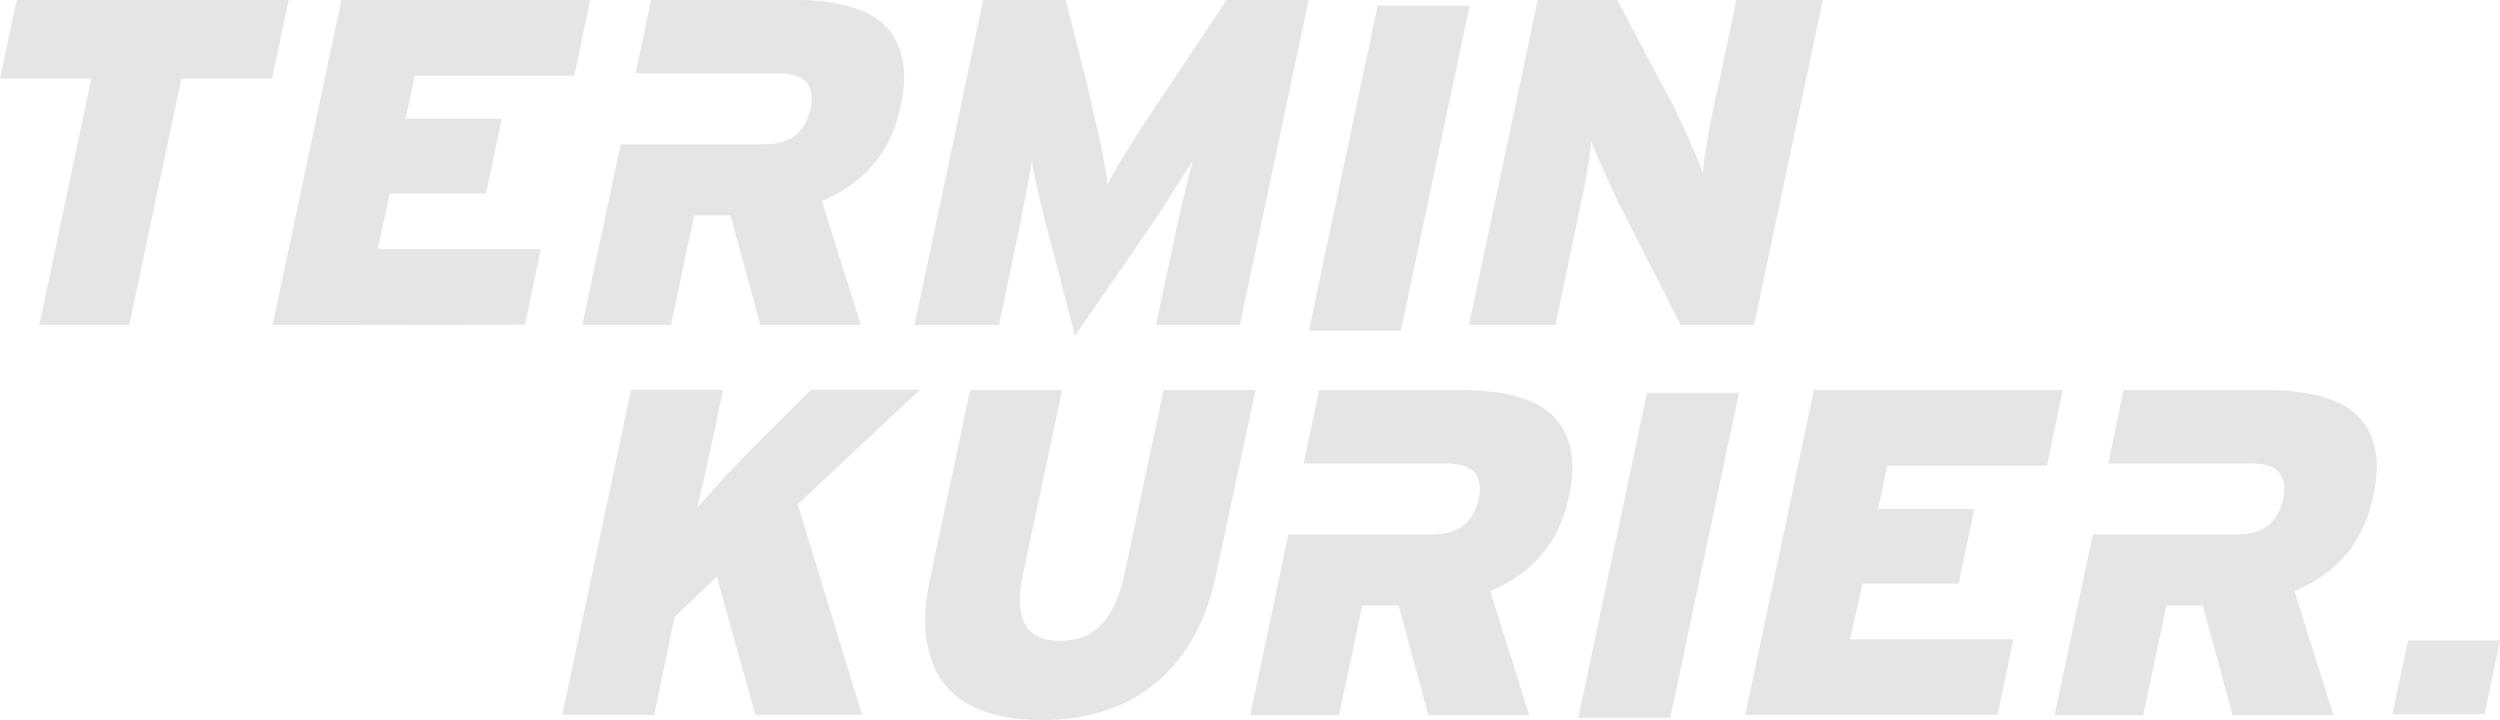
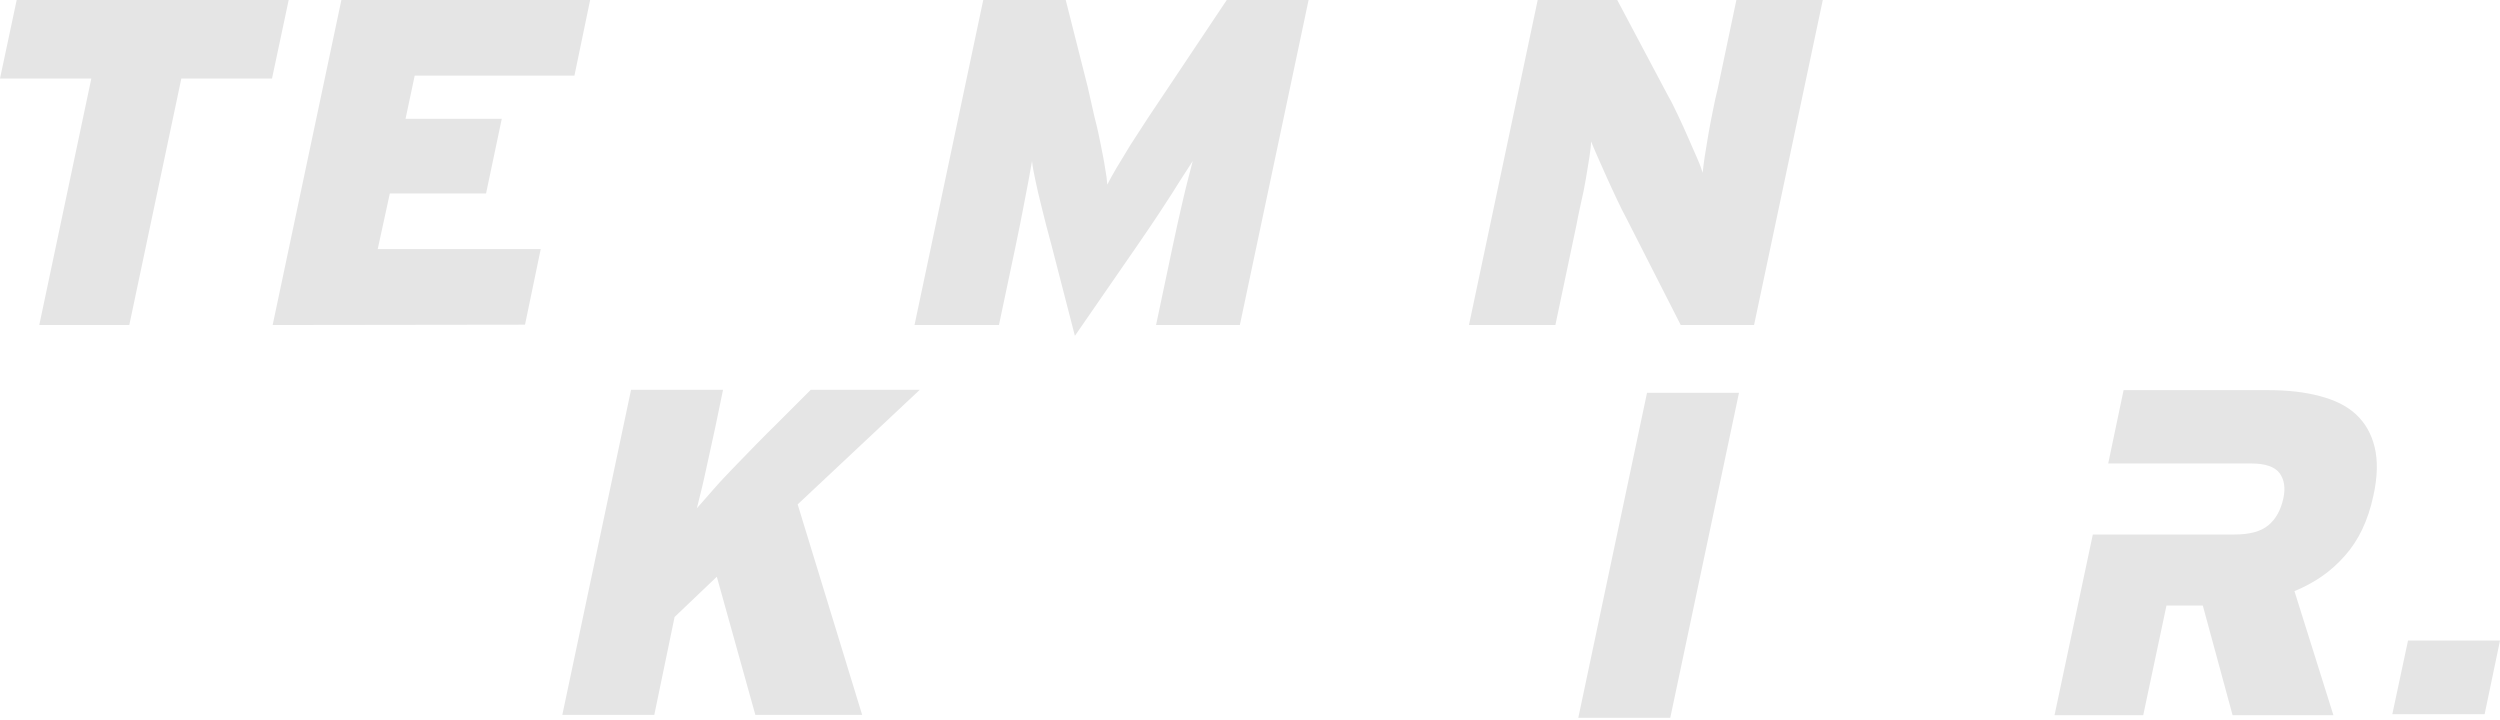
<svg xmlns="http://www.w3.org/2000/svg" id="Ebene_1" x="0px" y="0px" viewBox="0 0 763.8 220" style="enable-background:new 0 0 763.8 220;" xml:space="preserve">
  <style type="text/css">	.st0{fill:#E5E5E5;}</style>
  <g>
    <g>
-       <path class="st0" d="M399.9,101l21-99.3H449L428,101H399.9z" />
      <path class="st0" d="M55.4,24L39.5,99.3H12L27.9,24H0L5.1,0h83.1l-5.1,24L55.4,24L55.4,24z" />
      <path class="st0" d="M83.3,99.3l21-99.3h76l-4.8,23.1h-48.8l-2.8,13.2h29.4l-4.8,22.8h-29.4l-3.7,17h49.8l-4.8,23.1L83.3,99.3   L83.3,99.3z" />
      <path class="st0" d="M353.2,99.3l5-23.7c1-4.9,2.1-9.6,3.1-14s2.1-8.5,3.1-12.4c-1.2,1.9-2.6,4-4,6.2c-1.4,2.3-2.9,4.6-4.4,6.9   c-1.5,2.3-3,4.6-4.5,6.8c-1.5,2.2-2.9,4.2-4.1,6l-19,27.5l-7.1-27.5c-0.5-1.8-1-3.8-1.6-6c-0.6-2.2-1.1-4.5-1.7-6.8   s-1.1-4.6-1.6-6.9c-0.5-2.3-0.9-4.3-1.1-6.2c-0.7,3.9-1.4,8-2.3,12.4c-0.8,4.4-1.8,9.1-2.8,14l-5,23.7h-25.8l21-99.3h25.2   l6.7,26.5c0.7,3.2,1.4,6.3,2.1,9.3c0.8,3,1.4,5.8,1.9,8.4c0.5,2.6,1,4.9,1.3,7c0.4,2.1,0.6,3.8,0.7,5.2c1.4-2.8,3.8-6.8,7-12   c3.3-5.2,7.2-11.1,11.8-17.9L374.8,0h25l-21,99.3H353.2z" />
      <path class="st0" d="M513.5,99.3l-16.7-32.8c-0.8-1.5-1.8-3.4-2.8-5.6c-1-2.2-2.1-4.4-3.1-6.7c-1-2.2-1.9-4.3-2.8-6.3   c-0.9-2-1.5-3.5-2-4.7c0,1.1-0.2,2.7-0.5,4.8c-0.3,2-0.7,4.3-1.1,6.7c-0.4,2.4-0.9,4.9-1.5,7.4c-0.6,2.6-1,4.8-1.4,6.8l-6.4,30.4   h-26.4l21-99.3h24.3l15.6,29.4c0.9,1.5,1.8,3.4,2.9,5.7c1.1,2.3,2.1,4.5,3.1,6.8s1.9,4.4,2.8,6.4c0.9,2,1.4,3.5,1.7,4.5   c0.1-1.1,0.3-2.7,0.6-4.8c0.3-2,0.7-4.3,1.1-6.7c0.4-2.4,0.9-4.9,1.4-7.4c0.5-2.6,1-4.8,1.5-6.8L530.5,0h26.4l-21,99.3L513.5,99.3   L513.5,99.3z" />
-       <path class="st0" d="M275.6,17.4c-1-4.1-2.9-7.4-5.7-10c-2.8-2.6-6.5-4.4-11.1-5.6c-4.5-1.2-9.7-1.8-15.5-1.8h-44.4l-4.7,22.4   h27.1h5.8h10.8c4.3,0,7.2,1,8.7,3c1.4,2,1.8,4.5,1.1,7.7c-0.8,3.6-2.3,6.3-4.6,8.2c-2.3,1.9-5.7,2.8-10.3,2.8h-5.7h-10.4h-27.1   l-11.7,55.2H205l7.1-33.5h11.1l9.1,33.5H263l-11.9-37.9c6.1-2.5,11.2-6,15.4-10.8c4.2-4.7,7.1-10.8,8.7-18.3   C276.4,26.5,276.6,21.5,275.6,17.4z" />
    </g>
    <g>
      <path class="st0" d="M482.2,219.3l21-99.3h28.1l-21,99.3L482.2,219.3L482.2,219.3z" />
      <path class="st0" d="M230.8,218.5L219,176.2l-12.9,12.3l-6.2,29.9h-28.1l21-99.3h28.1l-2.4,11.6c-0.9,4.3-1.9,8.5-2.8,12.8   c-0.9,4.3-1.9,8.2-2.8,11.8c1.4-1.6,3.1-3.5,5-5.7s4-4.4,6.3-6.8s4.6-4.7,6.9-7.1s4.5-4.5,6.5-6.5l10.1-10.1H281l-37.3,35   l19.7,64.3h-32.6V218.5z" />
-       <path class="st0" d="M371.4,176.1c-1.7,7.9-4.3,14.6-7.7,20.1c-3.4,5.6-7.4,10.1-12.1,13.7c-4.7,3.5-9.9,6.1-15.5,7.7   c-5.7,1.6-11.6,2.4-17.9,2.4s-11.8-0.8-16.8-2.4s-9-4.2-12.1-7.7s-5.1-8.1-6.1-13.7s-0.6-12.3,1.1-20.1l12.1-56.9h28.1l-12.1,56.9   c-1.3,6.1-1.1,11,0.7,14.5c1.8,3.5,5.4,5.2,10.8,5.2s9.6-1.7,12.8-5.2c3.1-3.5,5.3-8.3,6.7-14.5l12.1-56.9h28.1L371.4,176.1z" />
-       <path class="st0" d="M533.2,218.5l21-99.3h76l-4.8,23.1h-48.8l-2.8,13.2h29.4l-4.8,22.8H569l-3.7,17h49.8l-4.8,23.1h-77.1V218.5z" />
-       <path class="st0" d="M479.7,136.6c-1-4.1-2.9-7.4-5.7-10s-6.5-4.4-11.1-5.6c-4.5-1.2-9.7-1.8-15.5-1.8H403l-4.7,22.4h27.1h11h5.6   c4.3,0,7.2,1,8.7,3c1.4,2,1.8,4.5,1.1,7.7c-0.8,3.6-2.3,6.3-4.6,8.2c-2.3,1.9-5.7,2.8-10.3,2.8h-0.5h-15.7h-27.1L382,218.5h27.1   l7.1-33.5h11.1l9.1,33.5h30.8l-11.9-37.9c6.1-2.5,11.2-6,15.4-10.8c4.2-4.7,7.1-10.8,8.7-18.3   C480.6,145.7,480.7,140.7,479.7,136.6z" />
      <path class="st0" d="M725.5,136.6c-1-4.1-2.9-7.4-5.7-10s-6.5-4.4-11.1-5.6c-4.5-1.2-9.7-1.8-15.5-1.8h-44.4l-4.7,22.4h27.1h11   h5.6c4.3,0,7.2,1,8.7,3c1.4,2,1.8,4.5,1.1,7.7c-0.8,3.6-2.3,6.3-4.6,8.2c-2.3,1.9-5.7,2.8-10.3,2.8h-0.5h-15.7h-27.1l-11.7,55.2   h27.1l7.1-33.5H673l9.1,33.5h30.8L701,180.6c6.1-2.5,11.2-6,15.4-10.8c4.2-4.7,7.1-10.8,8.7-18.3   C726.4,145.7,726.5,140.7,725.5,136.6z" />
    </g>
    <polygon class="st0" points="759.1,218.2 763.8,195.7 735.7,195.7 730.9,218.2  " />
  </g>
</svg>